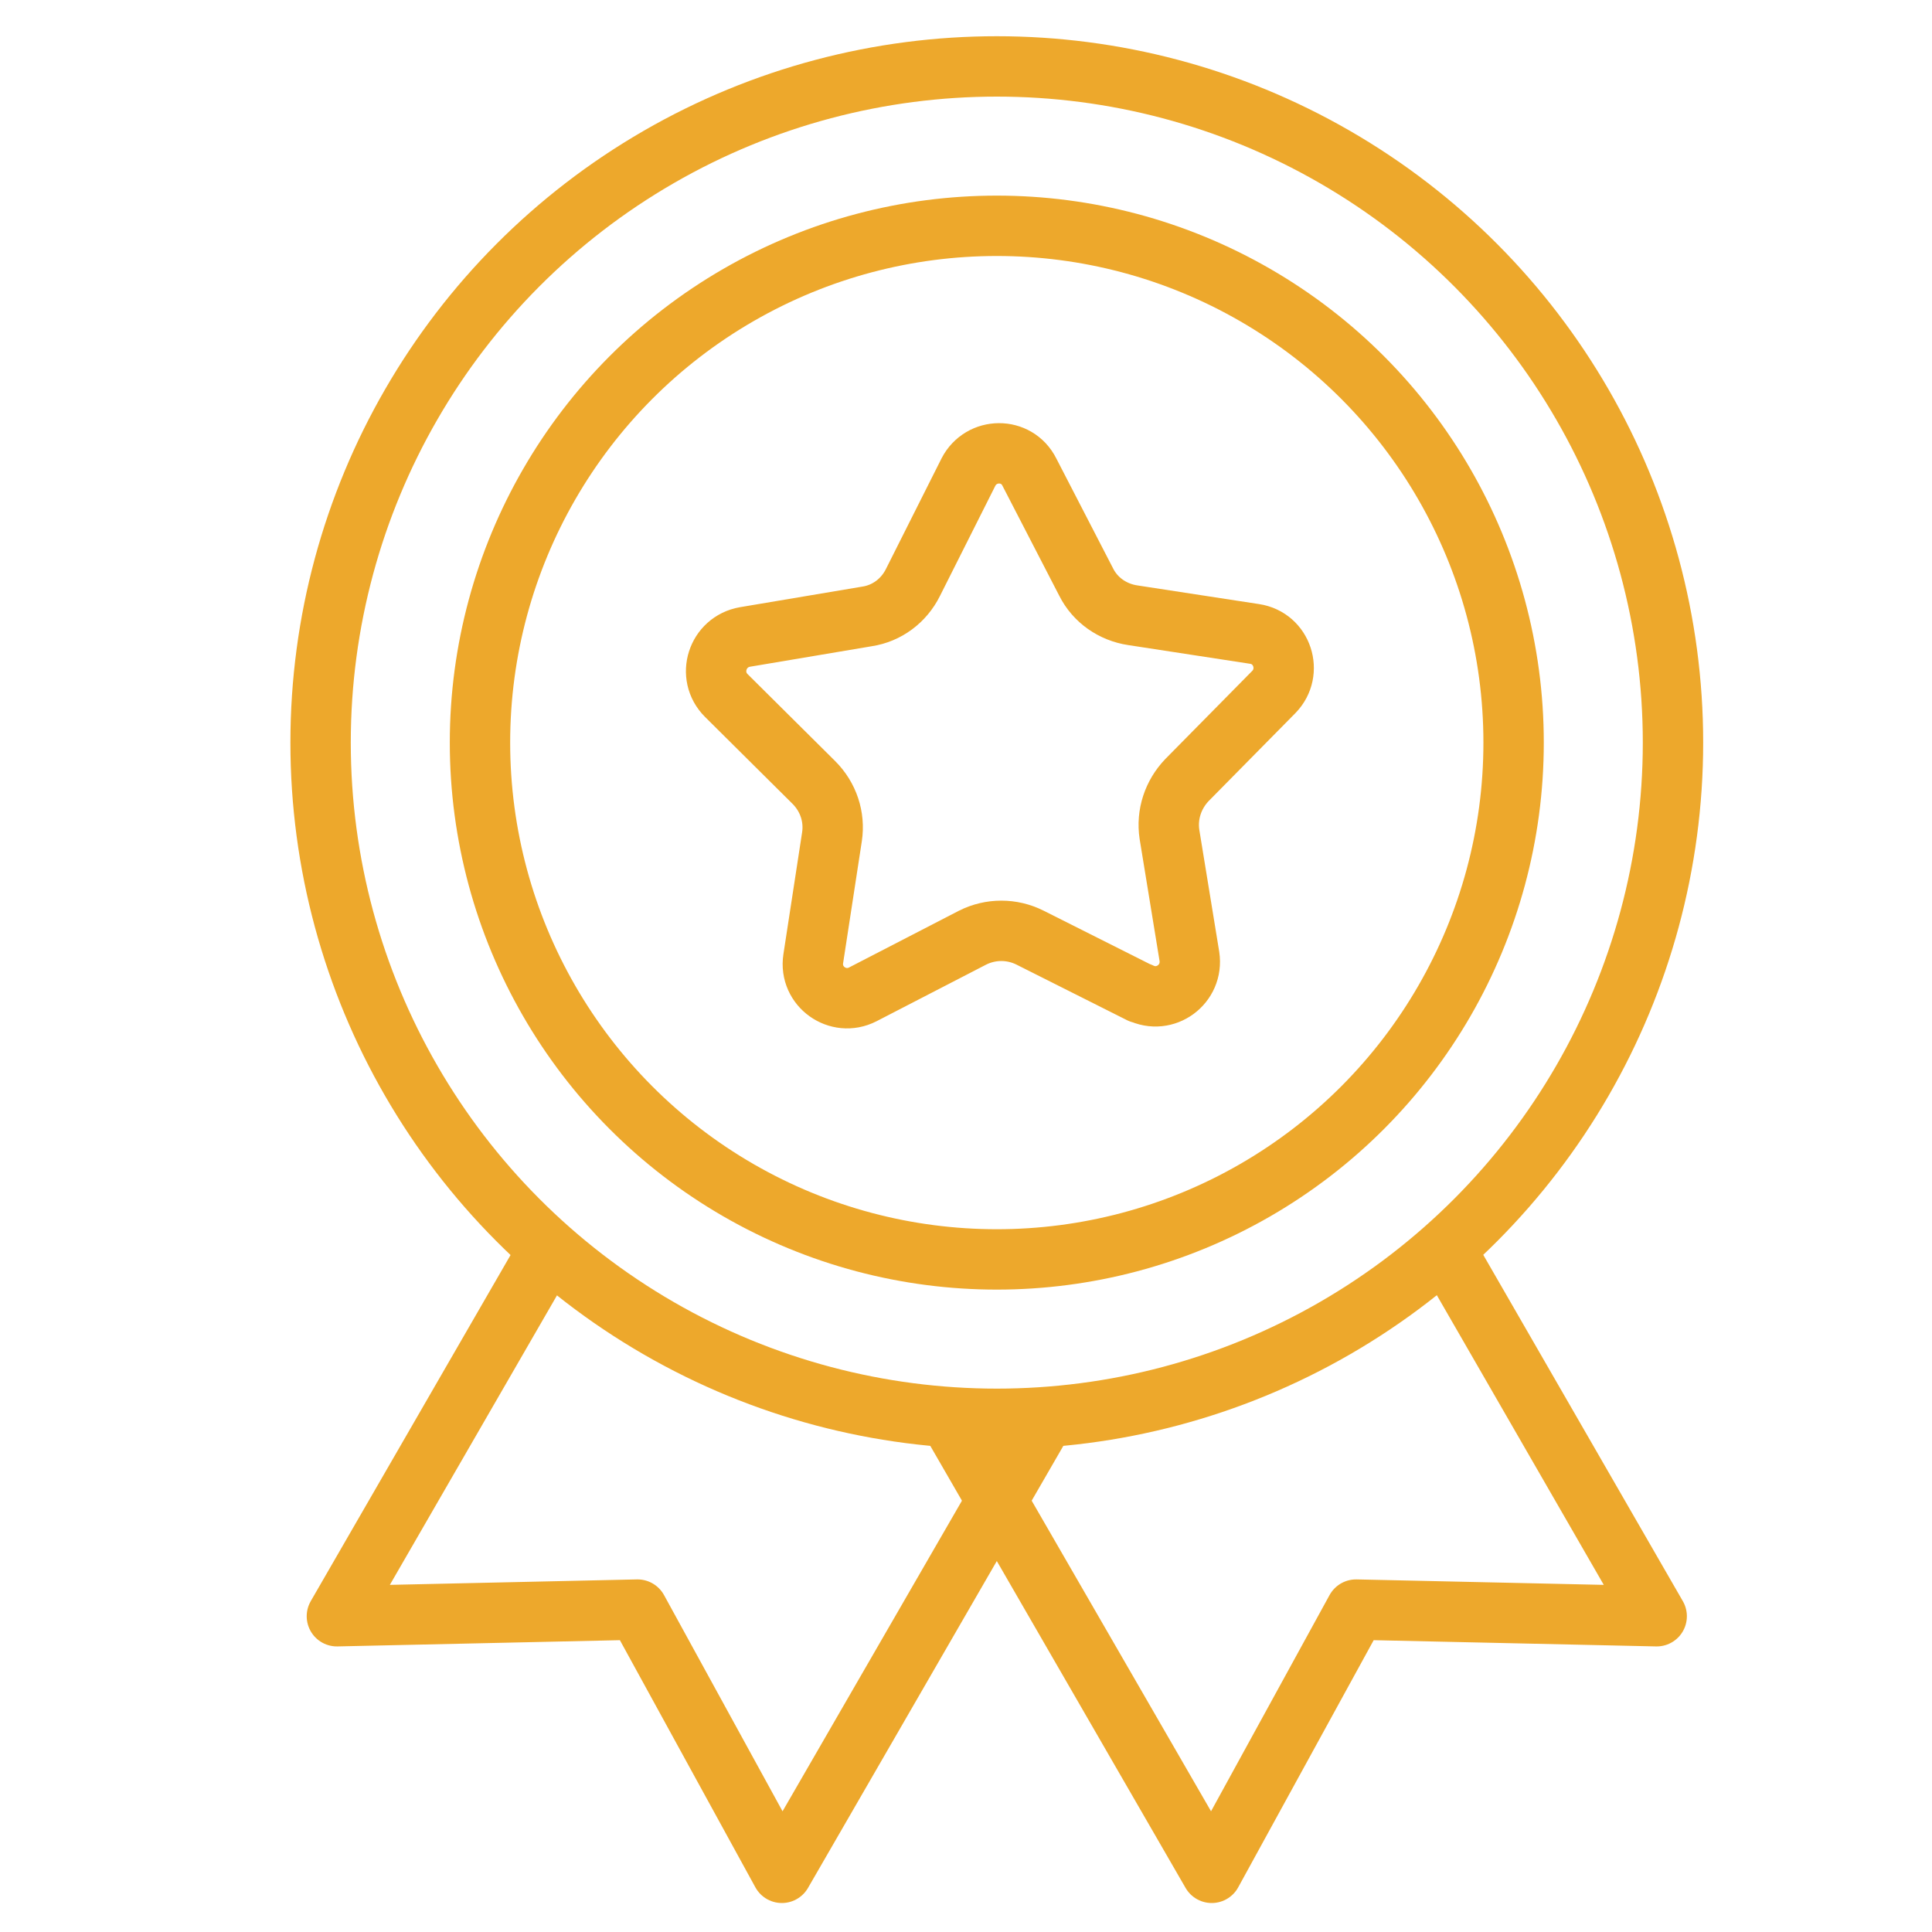
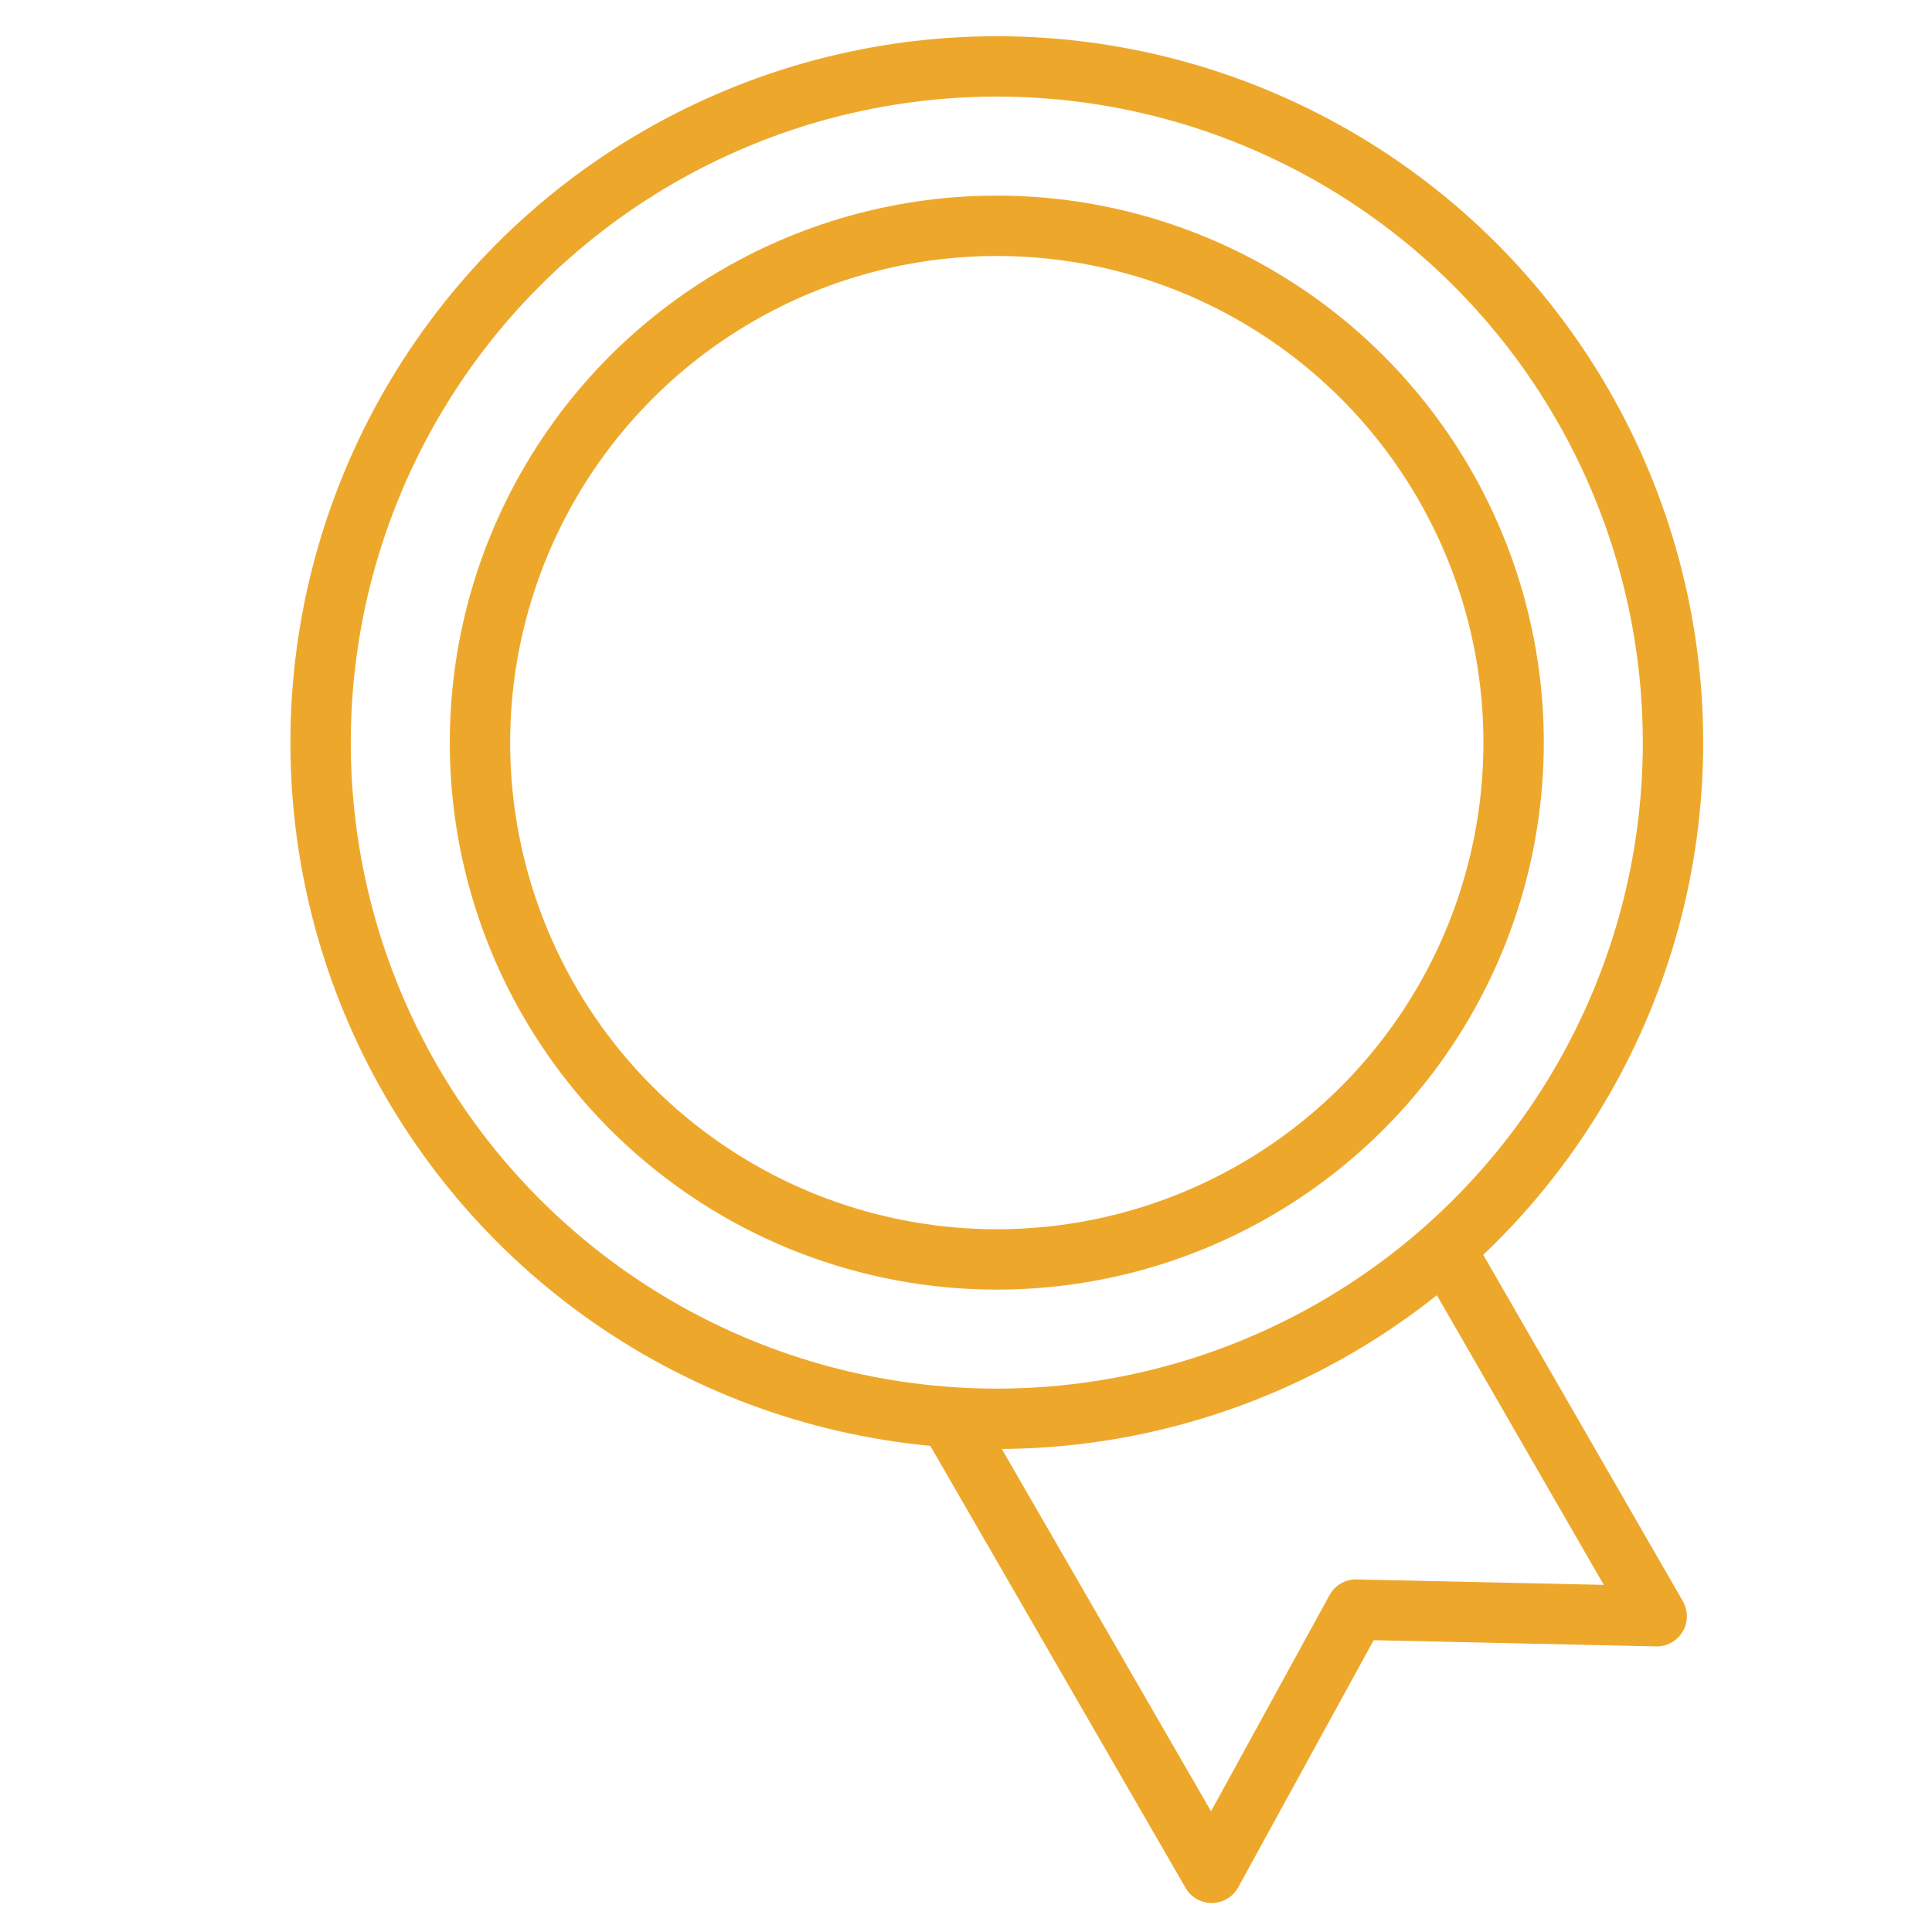
<svg xmlns="http://www.w3.org/2000/svg" id="Layer_1" data-name="Layer 1" viewBox="0 0 32 32">
  <defs>
    <style>
      .cls-1 {
        fill: none;
        stroke: #eda82c;
        stroke-linejoin: round;
      }
    </style>
  </defs>
-   <path id="path228" class="cls-1" d="M17.23,23.61l-4.28,7.41-2.39-4.36-4.98.11,3.51-6.08" />
  <path id="path243" class="cls-1" d="M15.71,23.47l4.36,7.55,2.39-4.36,4.98.11-3.55-6.16" />
  <circle id="circle229" class="cls-1" cx="16.51" cy="12.3" r="11.2" />
  <circle id="circle229-2" data-name="circle229" class="cls-1" cx="16.51" cy="12.3" r="8.56" />
-   <path class="cls-1" d="M18.89,16.45l-1.83-.92c-.3-.15-.65-.15-.95,0l-1.82.94c-.41.21-.89-.13-.82-.59l.31-2.02c.05-.33-.06-.66-.3-.9l-1.45-1.44c-.33-.33-.15-.89.31-.97l2.02-.34c.33-.05.61-.26.76-.56l.92-1.83c.21-.41.8-.42,1.01,0l.94,1.82c.15.3.44.5.77.55l2.02.31c.46.07.64.63.32.96l-1.44,1.46c-.23.24-.34.57-.29.9l.33,2.02c.07.46-.4.81-.82.6Z" />
</svg>